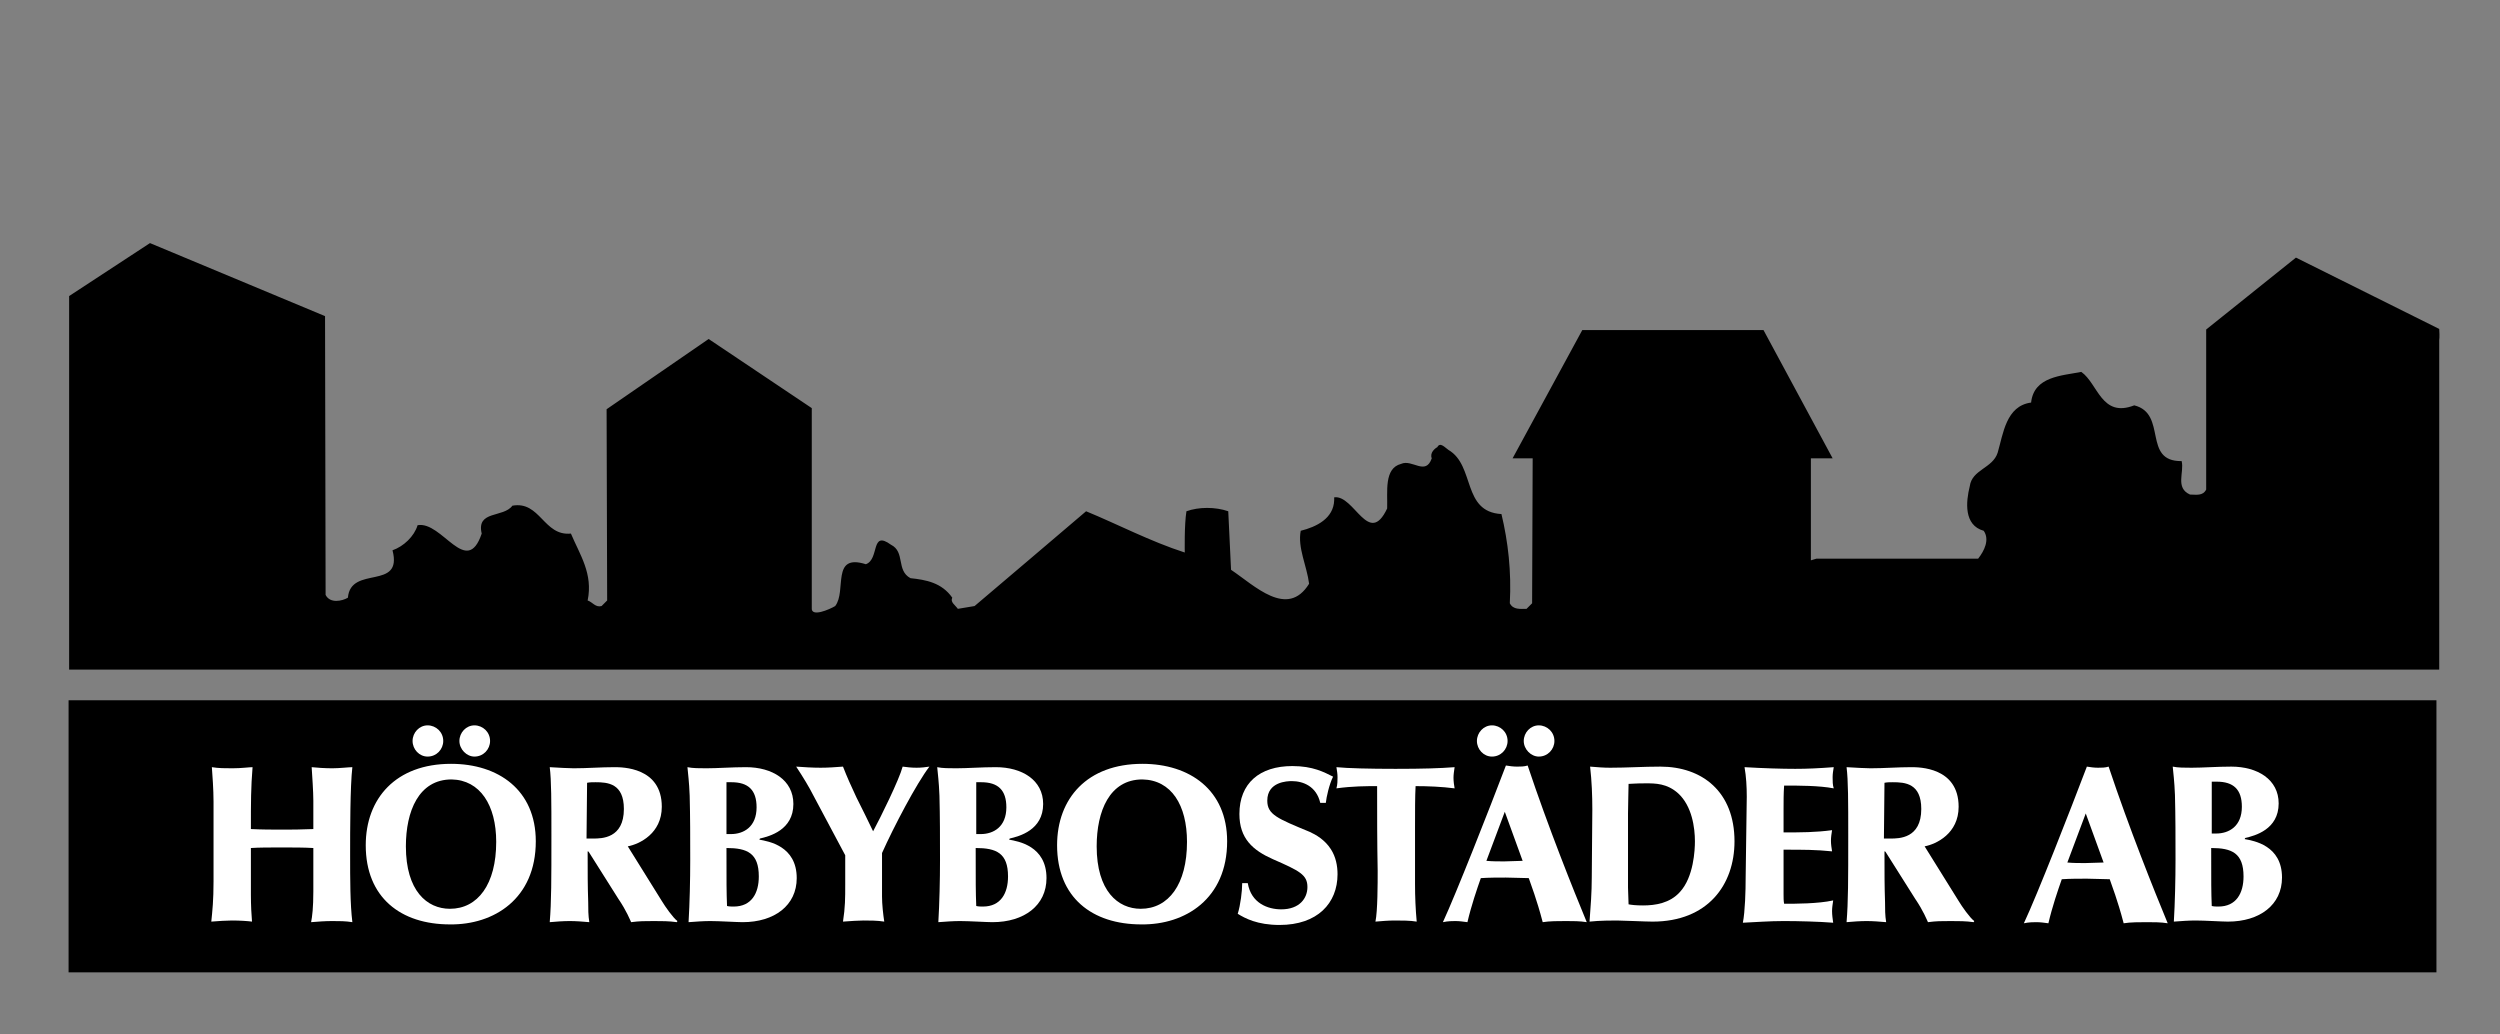
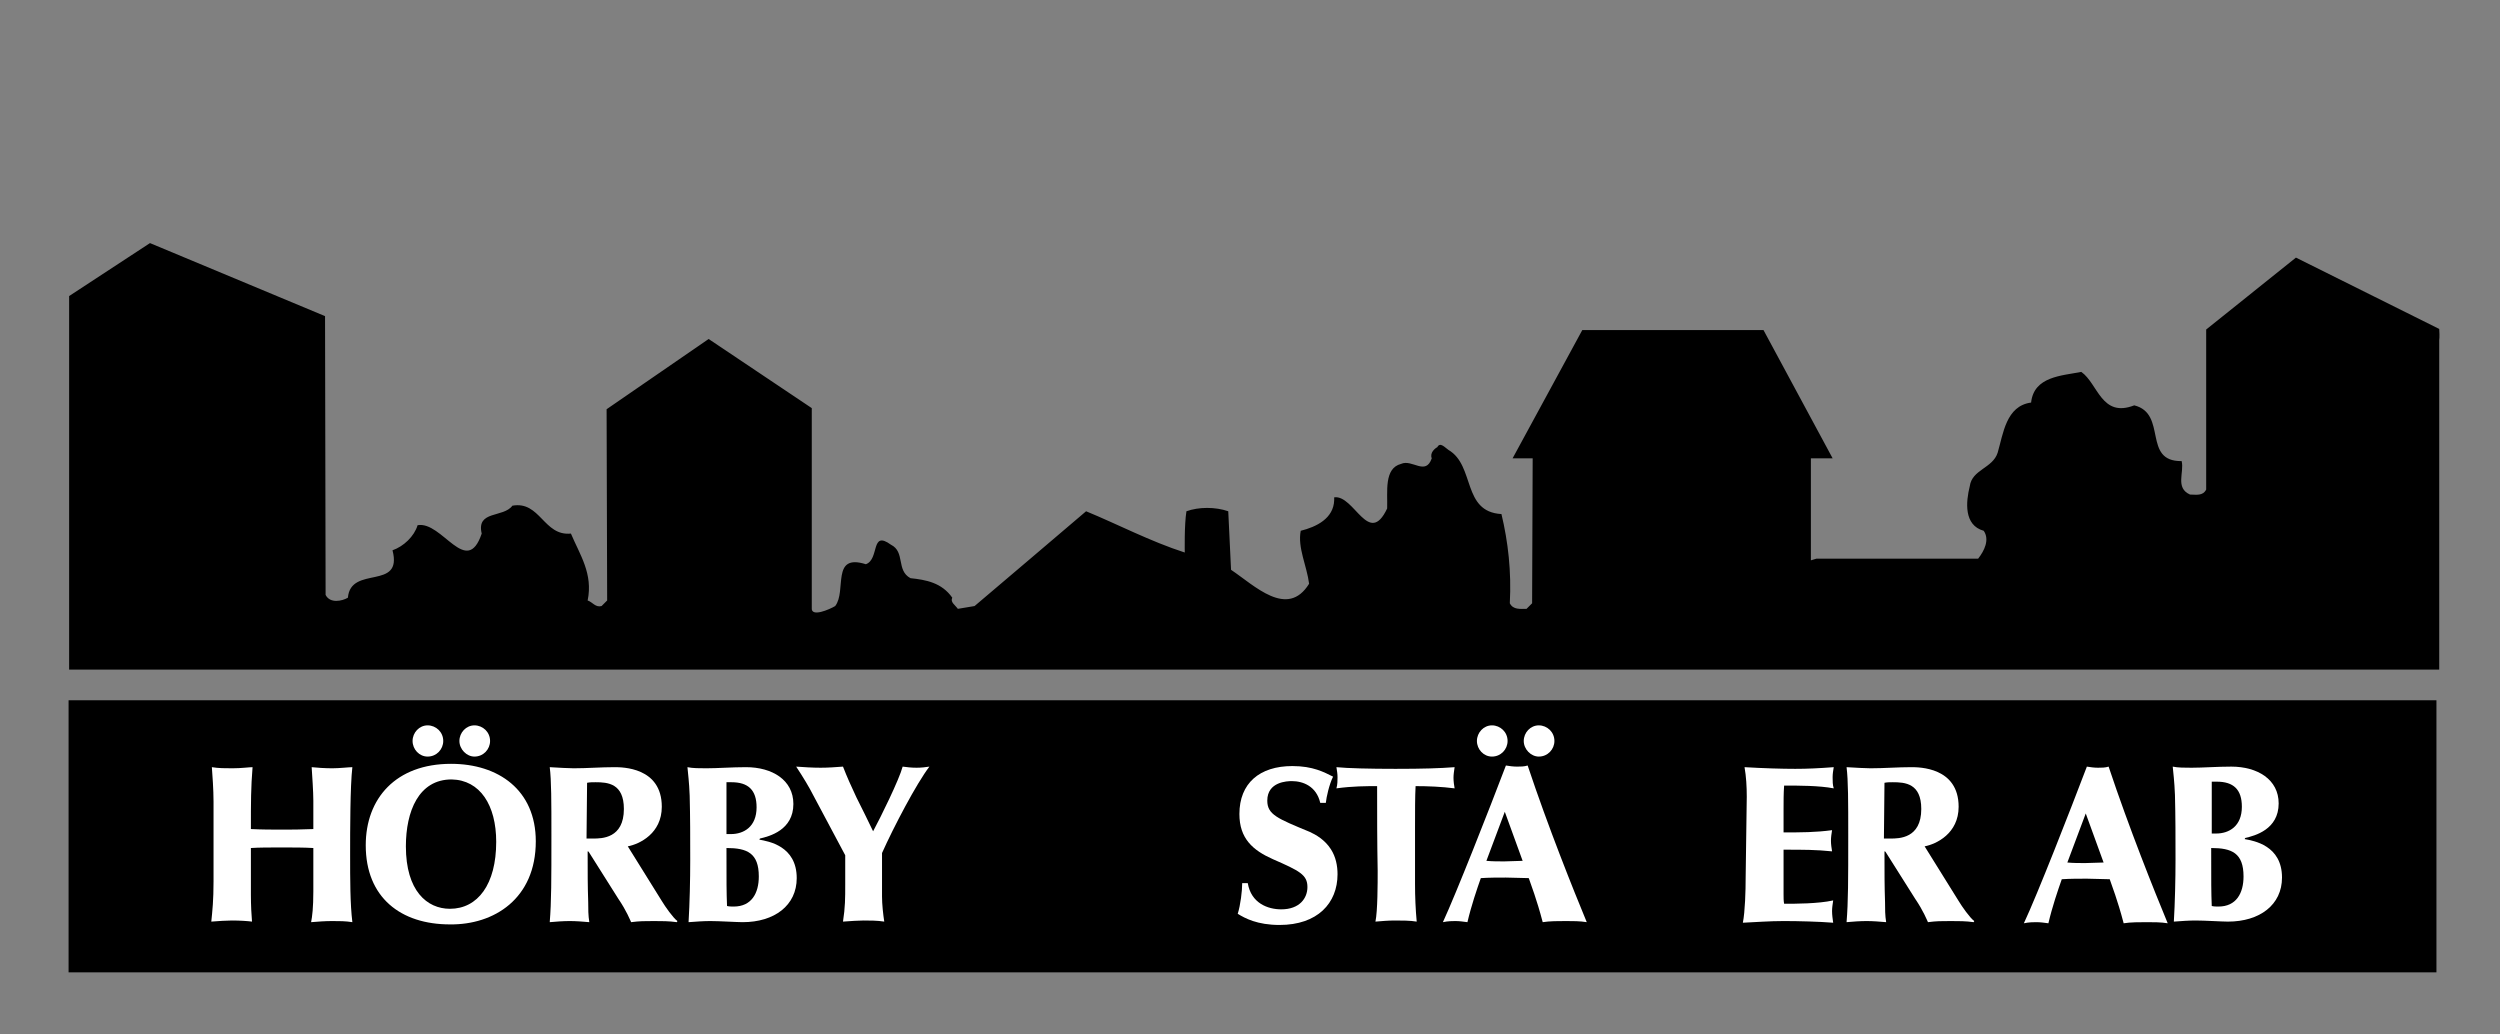
<svg xmlns="http://www.w3.org/2000/svg" version="1.1" id="Lager_1" x="0px" y="0px" viewBox="0 0 448.4 185.5" style="enable-background:new 0 0 448.4 185.5;" xml:space="preserve">
  <rect x="0" y="0" width="448.4" height="185.5" fill="#808080" stroke="none" />
  <style type="text/css">
	.st0{fill:#000000;}
	.st1{fill:#ffffff;}
</style>
  <path d="M58.3,56.7l0.1,50c0.8,1.6,3,1.1,4,0.5c0.5-5.9,9.9-1.2,8-8.5c2-0.7,3.9-2.5,4.5-4.5c4.4-0.8,8.8,9.5,11.5,1.5  c-1-4.2,3.9-2.8,5.5-5c5-0.9,5.6,5.5,10.5,5c1.6,3.8,4,7.2,3,12c0.9,0.3,1.4,1.3,2.5,1l1-1l-0.1-34.3l18.3-12.6l18.5,12.4  c0,2.2,0,35.8,0,35.8c-0.2,1.8,3.2,0.3,4.2-0.3c2.1-2.7-0.8-9.5,5.5-7.5c2.5-0.9,0.8-6.2,4.5-3.5c2.6,1.3,0.9,4.6,3.5,6  c2.8,0.3,5.6,0.8,7.5,3.5c-0.4,0.8,0.5,1.3,1,2l3-0.5c0,0,19.8-16.8,20-17c5.6,2.3,11.5,5.4,17.7,7.4c0,0-0.1-5,0.3-7.4  c2.2-0.8,5.2-0.8,7.5,0l0.5,10.5c4.2,2.8,10.1,8.8,14,2.5c-0.4-3.2-2.1-6.5-1.5-9.5c2.8-0.7,5.9-2.2,6-5.5v-0.5c3.6-0.5,6.2,9,9.5,2  c0.1-3-0.6-7.2,2.5-8c2-0.9,4.4,2.2,5.5-1c-0.4-1,0.6-1.8,1-2c0.5-1,1.4,0.1,2,0.5c4.8,2.8,2.4,11.1,9.5,11.5c1.2,5,1.8,10.3,1.5,16  c0.6,1.2,1.9,1,3,1l1-1l0.1-26c0,0-1.4,0-3.6,0l12.5-23h32.5l12.4,23h-3.9l0,18.3l1-0.3h29c1.1-1.4,2.1-3.4,1-5  c-3.6-1-3.2-5.2-2.5-8c0.4-3,4.1-3.2,5-6c1-3.4,1.5-8.4,6-9c0.5-4.7,5.5-4.8,9-5.5c3,2.1,3.6,8.3,9.5,6c6,1.5,1.4,10.1,8.5,10  c0.5,2-1.2,4.8,1.5,6c1.1,0,2.3,0.3,2.9-0.9c0,0,0-28.5,0-28.7l16.1-12.9L437.5,59c0.1,1.5,0,2,0,2v59.1l-425.1,0v-67l14.5-9.5  L58.3,56.7z" fill="#000000" />
  <rect x="12.3" y="125.6" class="st0" width="424.7" height="48.8" fill="#000000" />
  <path class="st1" d="M38.3,143.8c0-2.2-0.2-4.8-0.3-6.2c1.2,0.2,2.4,0.2,3.7,0.2c1.6,0,3-0.2,3.6-0.2c-0.3,3.7-0.3,6.2-0.3,11.1  c2.1,0.1,3.8,0.1,5.5,0.1c1.7,0,3.4,0,5.7-0.1v-5.1c0-1.6-0.2-4.4-0.3-6c0.8,0.1,2.5,0.2,3.7,0.2c1.3,0,3-0.2,3.6-0.2  c-0.4,3.4-0.4,11.5-0.4,15.5c0,4.8,0,9,0.4,12.3c-1.2-0.2-2.4-0.2-3.6-0.2c-1.3,0-2.6,0.1-3.8,0.2c0.2-1,0.4-2.6,0.4-5.5v-7.8  c-1.7-0.1-3.6-0.1-5.7-0.1c-2,0-4.1,0-5.5,0.1v8.4c0,1.7,0.1,3.8,0.2,4.8c-0.7-0.1-2.2-0.2-3.6-0.2c-0.9,0-2.5,0.1-3.7,0.2  c0.2-2,0.4-3.8,0.4-7.2L38.3,143.8L38.3,143.8z" fill="#000000" />
  <path class="st1" d="M89,151c0,7.6-3.3,12-8.3,12c-4.1,0-7.9-3.2-7.9-11.2c0-6.3,2.3-12,8.2-12C86.1,139.9,89,144.4,89,151z   M96.1,150.9c0-9.2-6.7-13.9-15.2-13.9c-9.9,0-15.3,6.2-15.3,14.6c0,9.4,6.3,14.2,15.1,14.2C88.6,165.9,96.1,161.2,96.1,150.9z   M87.9,132.9c0-1.6-1.3-2.8-2.8-2.8c-1.5,0-2.7,1.3-2.7,2.8c0,1.5,1.3,2.8,2.7,2.8C86.7,135.7,87.9,134.4,87.9,132.9z M76.7,135.7  c1.6,0,2.8-1.3,2.8-2.8c0-1.6-1.3-2.8-2.8-2.8c-1.5,0-2.7,1.3-2.7,2.8C74,134.4,75.2,135.7,76.7,135.7z" fill="#000000" />
  <path class="st1" d="M105.3,140.4c0.5-0.1,1-0.1,1.5-0.1c2.2,0,5.1,0.2,5.1,4.8c0,5.3-4,5.3-5.5,5.3c-0.5,0-0.9,0-1.2,0L105.3,140.4  z M118.7,144.7c0-7.1-7.1-7.1-8.5-7.1c-2.4,0-4.9,0.2-7.3,0.2c-1,0-2.5-0.1-4.3-0.2c0.3,2.4,0.3,6.1,0.3,12.3c0,8,0,11.8-0.3,15.5  c1-0.1,2.5-0.2,3.6-0.2c1.1,0,2.4,0.1,3.5,0.2c-0.2-1.2-0.2-2.4-0.2-3.6c-0.1-3-0.1-5.2-0.1-8.9c0-0.1,0-0.2,0-0.2  c0.1,0,0.1,0,0.2,0.1l5.3,8.4c1.5,2.2,2.1,3.8,2.3,4.2c1.5-0.2,2.4-0.2,4.1-0.2c1.4,0,2.7,0,4.1,0.2l0.1-0.2  c-0.8-0.6-2.2-2.6-2.8-3.6l-6.1-9.8C114.7,151.4,118.7,149.5,118.7,144.7z" fill="#000000" />
  <path class="st1" d="M130.3,143.6c0-0.5,0-2.8,0-3.3c0.4,0,0.6,0,0.9,0c3,0,4.5,1.4,4.5,4.5c0,3.5-2.3,4.8-4.6,4.8  c-0.3,0-0.5,0-0.8,0L130.3,143.6L130.3,143.6z M136.3,150.4c1.7-0.4,6-1.5,6-6.2c0-4.3-3.8-6.6-8.5-6.6c-2.5,0-5.1,0.2-7.1,0.2  c-1.2,0-2.5,0-3.4-0.2c0.1,1.2,0.3,2.5,0.4,5.1c0.1,3.8,0.1,7.7,0.1,11.6c0,3.5-0.1,7.8-0.3,11.1c1.3-0.1,2.7-0.2,3.9-0.2  c1.6,0,4.8,0.2,5.8,0.2c5.7,0,9.7-3,9.7-7.9c0-5.8-5.1-6.6-6.7-6.9L136.3,150.4L136.3,150.4z M136.1,157.2c0,3-1.3,5.4-4.5,5.4  c-0.4,0-0.8,0-1.2-0.1c-0.1-2.6-0.1-3.9-0.1-10.4C134,152.1,136.1,153,136.1,157.2z" fill="#000000" />
  <path class="st1" d="M158.2,160.8c0,1.4,0.2,3.2,0.4,4.5c-1.2-0.2-2.7-0.2-3.7-0.2c-0.8,0-2.4,0.1-3.7,0.2c0.4-2.6,0.4-4.2,0.4-6.6  v-5.3l-5.7-10.7c-0.7-1.4-1.9-3.4-3.1-5.2c1.4,0.1,2.9,0.2,4.4,0.2c1.3,0,2.7-0.1,4-0.2c0.7,1.8,1.5,3.6,2.4,5.5  c0.5,1,2.6,5.2,3,6.1c1.3-2.4,4.7-9.3,5.3-11.6c0.8,0.1,1.5,0.2,2.5,0.2c0.9,0,1.6-0.1,2.3-0.2c-2.3,3-6.4,10.8-8.5,15.5  L158.2,160.8L158.2,160.8z" fill="#000000" />
-   <path class="st1" d="M175.1,143.6c0-0.5,0-2.8,0-3.3c0.4,0,0.6,0,0.9,0c3,0,4.5,1.4,4.5,4.5c0,3.5-2.3,4.8-4.6,4.8  c-0.3,0-0.5,0-0.8,0V143.6z M181.1,150.4c1.7-0.4,6-1.5,6-6.2c0-4.3-3.8-6.6-8.5-6.6c-2.5,0-5.1,0.2-7.1,0.2c-1.2,0-2.5,0-3.4-0.2  c0.1,1.2,0.3,2.5,0.4,5.1c0.1,3.8,0.1,7.7,0.1,11.6c0,3.5-0.1,7.8-0.3,11.1c1.3-0.1,2.7-0.2,3.9-0.2c1.6,0,4.8,0.2,5.8,0.2  c5.7,0,9.7-3,9.7-7.9c0-5.8-5.1-6.6-6.7-6.9L181.1,150.4L181.1,150.4z M180.8,157.2c0,3-1.3,5.4-4.5,5.4c-0.4,0-0.8,0-1.2-0.1  c-0.1-2.6-0.1-3.9-0.1-10.4C178.7,152.1,180.8,153,180.8,157.2z" fill="#000000" />
-   <path class="st1" d="M212.9,151c0,7.6-3.3,12-8.3,12c-4.1,0-7.9-3.2-7.9-11.2c0-6.3,2.3-12,8.2-12  C210.1,139.9,212.9,144.4,212.9,151z M220.1,150.9c0-9.2-6.7-13.9-15.2-13.9c-9.9,0-15.3,6.2-15.3,14.6c0,9.4,6.3,14.2,15.1,14.2  C212.6,165.9,220.1,161.2,220.1,150.9z" fill="#000000" />
  <path class="st1" d="M236.8,144c-0.7-3-3.1-3.9-5.1-3.9c-0.8,0-4.4,0.1-4.4,3.5c0,2.5,1.8,3.2,7.6,5.6c1.1,0.5,2.7,1.4,3.8,3.1  c0.9,1.4,1.2,3,1.2,4.5c0,5.2-3.6,9.1-10.4,9.1c-4,0-6.2-1.2-7.5-2c0.5-1.6,0.8-4.1,0.8-5.5h1c0.6,3.6,3.6,4.7,6,4.7  c3.3,0,4.7-2,4.7-4c0-2.2-1.4-2.9-6.2-5c-3.6-1.6-6-3.7-6-8.1c0-5.5,3.6-8.6,9.5-8.6c3.7,0,5.7,1.1,7.3,1.9  c-0.7,1.4-1.2,3.7-1.3,4.7L236.8,144L236.8,144z" fill="#000000" />
  <path class="st1" d="M247,141c-1.9,0-4.4,0-7.3,0.4c0.2-0.7,0.2-1.4,0.2-2c0-0.6-0.1-1.2-0.2-1.8c2,0.2,6,0.3,10.6,0.3  c4.9,0,8-0.1,10.6-0.3c-0.1,0.7-0.2,1.3-0.2,1.9c0,0.6,0.1,1.4,0.2,1.9c-2.3-0.3-4.8-0.4-7-0.4c-0.1,1.8-0.1,4.5-0.1,7.5  c0,2.4,0,7.4,0,10c0,2.4,0.1,4.6,0.3,6.8c-1.1-0.2-2.8-0.2-3.9-0.2s-2.4,0.1-3.5,0.2c0.4-1.9,0.4-6.9,0.4-9.1  C247,151.2,247,145.8,247,141z" fill="#000000" />
  <path class="st1" d="M273.1,154.4c-1.1,0-2.2,0.1-3.3,0.1c-1.1,0-2.1,0-3.2-0.1l3.3-8.8L273.1,154.4z M258.8,165.4  c0.9-0.2,1.8-0.2,2.2-0.2c0.8,0,1.4,0.1,2.2,0.2c0.7-3,1.7-5.9,2.4-7.9c1.5-0.1,3.1-0.1,4.5-0.1c1.4,0,2.7,0.1,4.1,0.1  c0.4,1.2,1.4,3.7,2.5,7.9c1.2-0.2,2.9-0.2,4.2-0.2c1.2,0,2.5,0,3.7,0.2c-2.4-5.8-6.9-17-10.6-28.1c-0.6,0.2-1.3,0.2-1.9,0.2  c-0.7,0-1.4-0.1-2-0.2C267.1,145.2,261.2,160.2,258.8,165.4z M278.8,132.9c0-1.6-1.3-2.8-2.8-2.8c-1.5,0-2.7,1.3-2.7,2.8  c0,1.5,1.3,2.8,2.7,2.8C277.6,135.7,278.8,134.4,278.8,132.9z M267.6,135.7c1.6,0,2.8-1.3,2.8-2.8c0-1.6-1.3-2.8-2.8-2.8  c-1.5,0-2.7,1.3-2.7,2.8C264.9,134.4,266.1,135.7,267.6,135.7z" fill="#000000" />
-   <path class="st1" d="M292,145.9c0-1.4,0.1-4.5,0.1-5.3c0.5,0,1.1-0.1,3.1-0.1c1.7,0,3.8,0,5.8,1.8c2.5,2.3,3,6.2,3,8.6  c0,1.5-0.2,6.4-2.7,9.1c-1.8,2-4.4,2.4-6.6,2.4c-1.3,0-2.1-0.1-2.6-0.2c0-1-0.1-2-0.1-3V145.9z M285.5,157.4c0,2.6-0.2,5.3-0.4,7.9  c1.8-0.2,4.2-0.2,4.9-0.2c1.1,0,5.1,0.2,6.4,0.2c9.9,0,14.7-6.6,14.7-14.4c0-8.9-5.8-13.4-13.3-13.4c-3,0-6,0.2-9,0.2  c-1.2,0-2.4-0.1-3.6-0.2c0.3,2.6,0.4,5.2,0.4,7.7L285.5,157.4L285.5,157.4z" fill="#000000" />
  <path class="st1" d="M313.3,142.9c0-1.8-0.1-3.6-0.4-5.3c3.4,0.2,6.7,0.3,9.1,0.3c2.2,0,4.2-0.1,6.9-0.3c-0.1,0.6-0.2,1.2-0.2,1.8  c0,0.7,0,1.4,0.2,2c-2.6-0.5-6.3-0.5-8.9-0.5c-0.1,1.4-0.1,2.8-0.1,4.3v4.1c3.2,0,5.7,0,8.7-0.4c-0.1,0.6-0.2,1.3-0.2,1.9  c0,0.6,0.1,1.3,0.2,1.9c-2.9-0.3-5.1-0.3-8.7-0.3v8c0,0.6,0,1.2,0.1,1.7c2,0,6.1,0,8.8-0.6c-0.1,0.7-0.2,1.3-0.2,1.9  c0,0.7,0.1,1.4,0.2,2.1c-2.5-0.2-6.2-0.3-8.9-0.3c-2.5,0-5.1,0.2-7.3,0.3c0.4-2,0.5-5.8,0.5-8L313.3,142.9z" fill="#000000" />
  <path class="st1" d="M338,140.4c0.5-0.1,1-0.1,1.5-0.1c2.2,0,5.1,0.2,5.1,4.8c0,5.3-4,5.3-5.5,5.3c-0.5,0-0.9,0-1.2,0L338,140.4z   M351.3,144.7c0-7.1-7.1-7.1-8.5-7.1c-2.4,0-4.9,0.2-7.3,0.2c-1,0-2.5-0.1-4.3-0.2c0.3,2.4,0.3,6.1,0.3,12.3c0,8,0,11.8-0.3,15.5  c1-0.1,2.5-0.2,3.6-0.2c1.1,0,2.4,0.1,3.5,0.2c-0.2-1.2-0.2-2.4-0.2-3.6c-0.1-3-0.1-5.2-0.1-8.9c0-0.1,0-0.2,0-0.2  c0.1,0,0.1,0,0.2,0.1l5.3,8.4c1.5,2.2,2.1,3.8,2.3,4.2c1.5-0.2,2.4-0.2,4.1-0.2c1.4,0,2.7,0,4.1,0.2l0.1-0.2  c-0.8-0.6-2.2-2.6-2.8-3.6l-6.1-9.8C347.3,151.4,351.3,149.5,351.3,144.7z" fill="#000000" />
  <path class="st1" d="M396.7,143.5c0-0.5,0-2.8,0-3.3c0.4,0,0.6,0,0.9,0c3,0,4.5,1.4,4.5,4.5c0,3.5-2.3,4.8-4.6,4.8  c-0.3,0-0.5,0-0.8,0V143.5z M402.7,150.3c1.7-0.4,6-1.5,6-6.2c0-4.3-3.8-6.6-8.5-6.6c-2.5,0-5.1,0.2-7.1,0.2c-1.2,0-2.5,0-3.4-0.2  c0.1,1.2,0.3,2.5,0.4,5.1c0.1,3.8,0.1,7.7,0.1,11.6c0,3.5-0.1,7.8-0.3,11.1c1.3-0.1,2.7-0.2,3.9-0.2c1.6,0,4.8,0.2,5.8,0.2  c5.7,0,9.7-3,9.7-7.9c0-5.8-5.1-6.6-6.7-6.9L402.7,150.3L402.7,150.3z M402.4,157.2c0,3-1.3,5.4-4.5,5.4c-0.4,0-0.8,0-1.2-0.1  c-0.1-2.6-0.1-3.9-0.1-10.4C400.3,152.1,402.4,153,402.4,157.2z" fill="#000000" />
  <path class="st1" d="M377.3,154.7c-1.1,0-2.2,0.1-3.3,0.1c-1.1,0-2.1,0-3.2-0.1l3.3-8.8L377.3,154.7z M363,165.6  c0.9-0.2,1.8-0.2,2.2-0.2c0.8,0,1.4,0.1,2.2,0.2c0.7-3,1.7-5.9,2.4-7.9c1.5-0.1,3.1-0.1,4.5-0.1c1.4,0,2.7,0.1,4.1,0.1  c0.4,1.2,1.4,3.7,2.5,7.9c1.2-0.2,2.9-0.2,4.2-0.2c1.2,0,2.5,0,3.7,0.2c-2.4-5.8-6.9-17-10.6-28.1c-0.6,0.2-1.3,0.2-1.9,0.2  c-0.7,0-1.4-0.1-2-0.2C371.3,145.4,365.4,160.5,363,165.6z" fill="#000000" />
</svg>